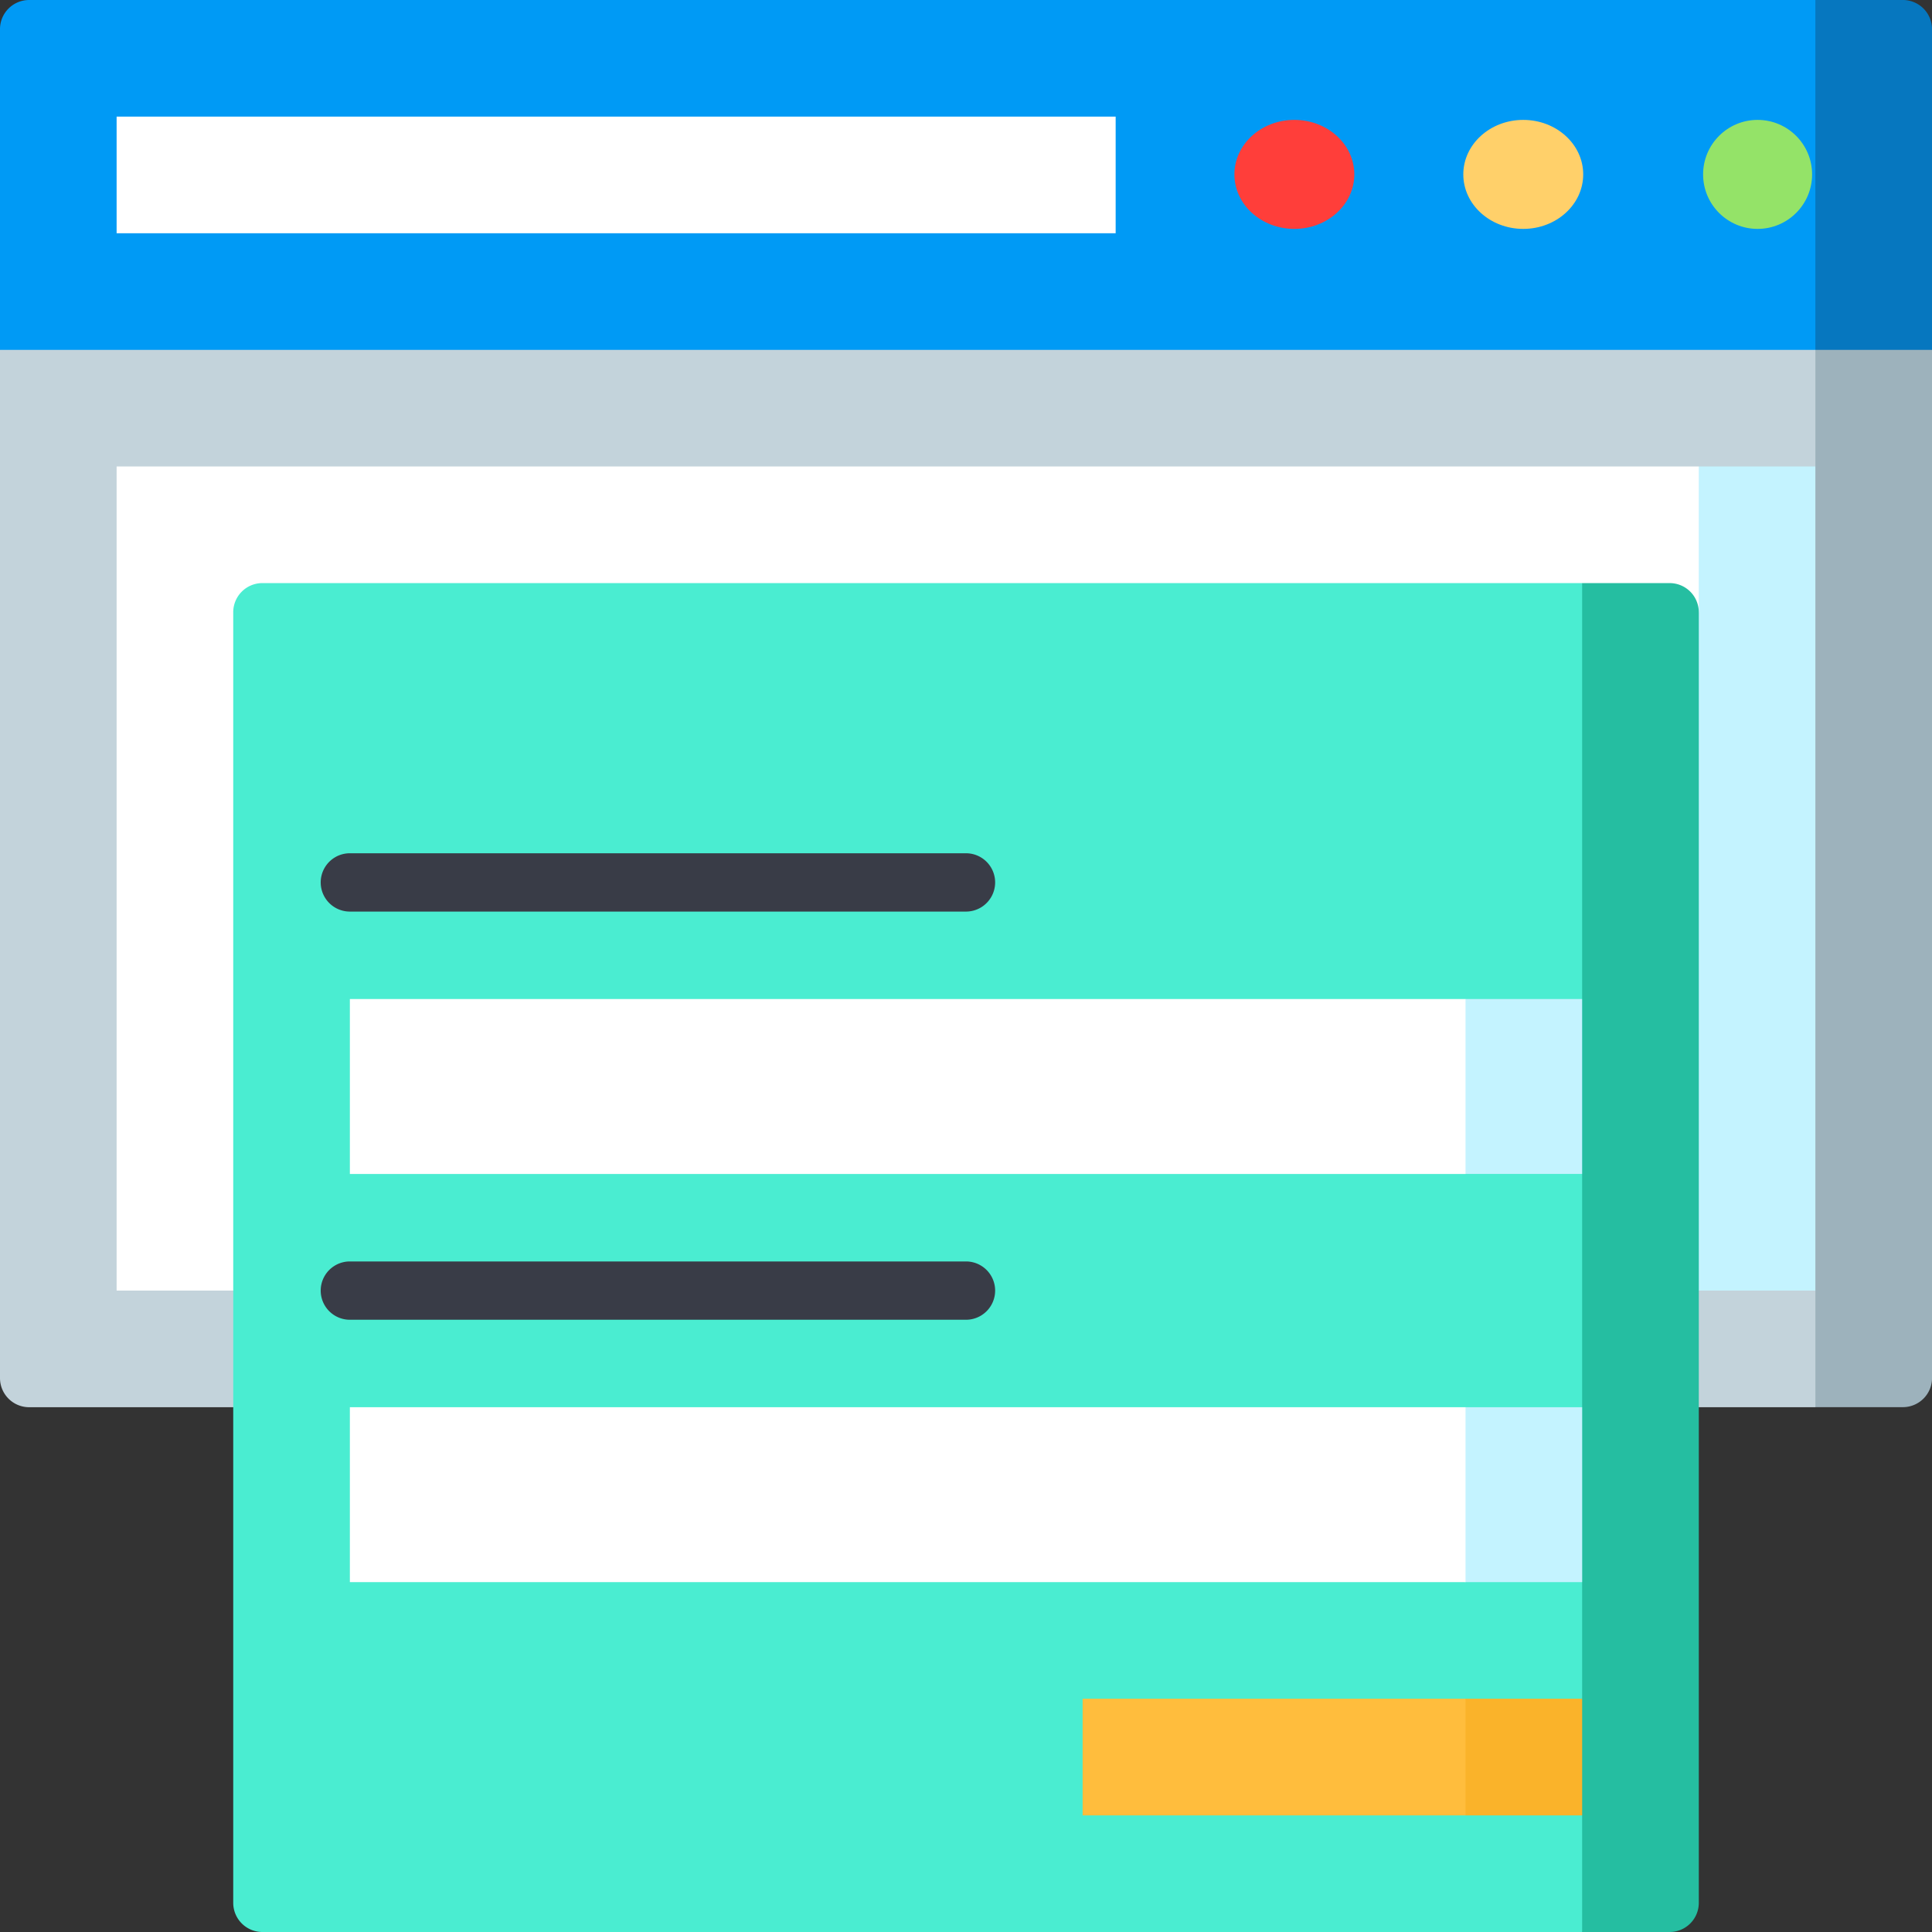
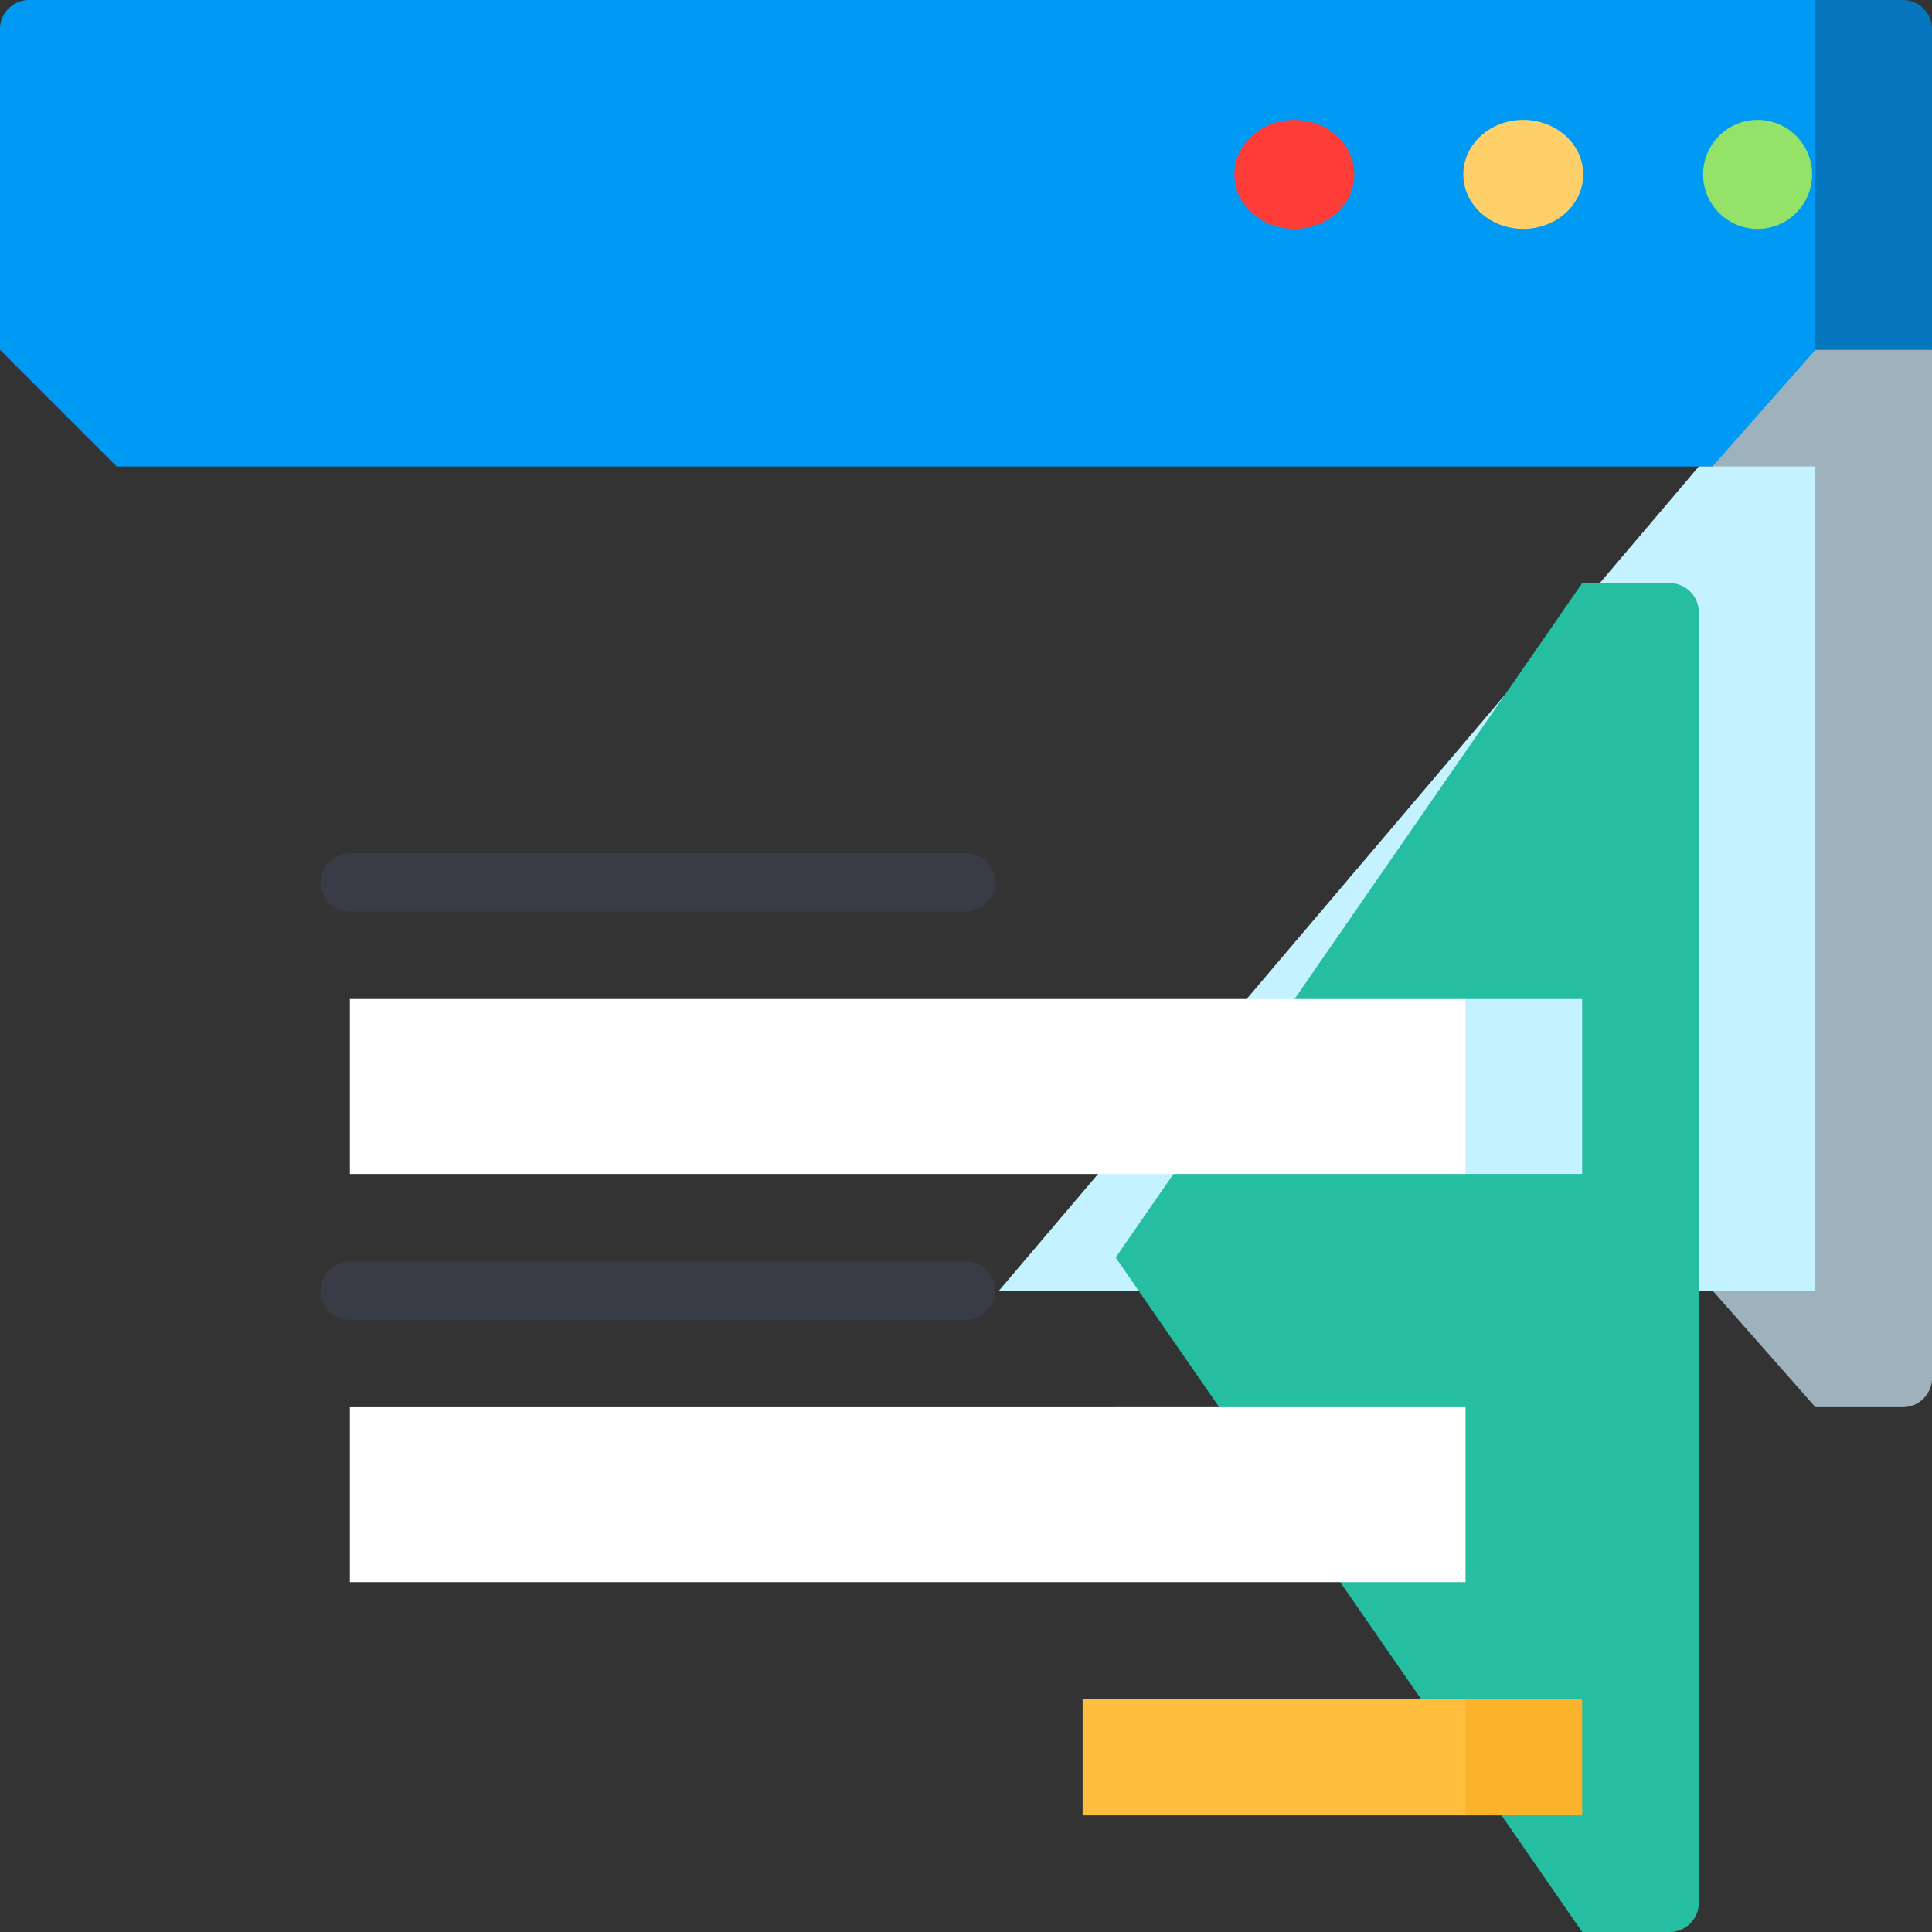
<svg xmlns="http://www.w3.org/2000/svg" width="177.25" height="177.25" viewBox="0 0 177.25 177.25">
  <rect x="0" y="0" width="177.25" height="177.25" fill="#333333" stroke="none" />
  <defs>
    <style>.a{fill:#0677bf;}.b{fill:#009af5;}.c{fill:#9db2bc;}.d{fill:#c3d3db;}.e{fill:#c4f3ff;}.f{fill:#fff;}.g{fill:#94e368;}.h{fill:#ffd06a;}.i{fill:#ff3e3a;}.j{fill:#25bea1;}.k{fill:#4aedd1;}.l{fill:#393c47;}.m{fill:#fab32a;}.n{fill:#ffbd3d;}</style>
  </defs>
  <path class="a" d="M428.4,0,407,42.8l32.1-10.7V2.675A2.675,2.675,0,0,0,436.423,0Z" transform="translate(-261.848)" />
  <path class="b" d="M0,2.675V32.1L10.7,42.8H166.551V0H2.675A2.675,2.675,0,0,0,0,2.675Z" />
  <path class="c" d="M389.8,90,347,138.5l42.8,48.5h8.024a2.675,2.675,0,0,0,2.675-2.675V90Z" transform="translate(-223.246 -57.902)" />
-   <path class="d" d="M0,90v94.331a2.675,2.675,0,0,0,2.675,2.675H166.551v-10.7l-42.8-37.8,42.8-37.8V90Z" transform="translate(0 -57.902)" />
  <path class="e" d="M321.2,120,257,195.608h74.894V120Z" transform="translate(-165.344 -77.203)" />
-   <path class="f" d="M30,120v75.608H153.754l21.4-62.234V120Z" transform="translate(-19.301 -77.203)" />
  <circle class="g" cx="5" cy="5" r="5" transform="translate(156.25 11)" />
  <ellipse class="h" cx="5.5" cy="5" rx="5.5" ry="5" transform="translate(134.25 11)" />
  <ellipse class="i" cx="5.5" cy="5" rx="5.5" ry="5" transform="translate(113.25 11)" />
-   <path class="f" d="M30,30h91.656V40.7H30Z" transform="translate(-19.301 -19.301)" />
  <path class="j" d="M329.8,150,287,211.877l42.8,61.877h8.024a2.675,2.675,0,0,0,2.675-2.675v-118.4A2.675,2.675,0,0,0,337.821,150Z" transform="translate(-184.644 -96.504)" />
-   <path class="k" d="M183.754,273.754H62.675A2.675,2.675,0,0,1,60,271.079v-118.4A2.675,2.675,0,0,1,62.675,150H183.754v38.16l-10.7,8.024,10.7,8.024v21.4l-10.7,8.024,10.7,8.024v10.7l-10.7,5.35,10.7,5.35Z" transform="translate(-38.602 -96.504)" />
  <path class="e" d="M348.049,257,332,265.024l16.049,8.024h10.7V257Z" transform="translate(-213.596 -165.344)" />
  <path class="f" d="M90,257H192.356v16.049H90Z" transform="translate(-57.902 -165.344)" />
  <path class="l" d="M141.7,224.85H85.175a2.675,2.675,0,0,1,0-5.35H141.7a2.675,2.675,0,0,1,0,5.35Z" transform="translate(-53.077 -141.218)" />
  <path class="m" d="M367.35,437,362,442.35l5.35,5.35h10.7V437Z" transform="translate(-232.896 -281.148)" />
  <path class="n" d="M278.5,437h35.129v10.7H278.5Z" transform="translate(-179.176 -281.148)" />
-   <path class="e" d="M299.8,362,257,370.024l42.8,8.024h10.7V362Z" transform="translate(-165.344 -232.896)" />
+   <path class="e" d="M299.8,362,257,370.024h10.7V362Z" transform="translate(-165.344 -232.896)" />
  <path class="f" d="M90,362H192.356v16.049H90Z" transform="translate(-57.902 -232.896)" />
  <path class="l" d="M141.7,329.85H85.175a2.675,2.675,0,0,1,0-5.35H141.7a2.675,2.675,0,0,1,0,5.35Z" transform="translate(-53.077 -208.77)" />
</svg>